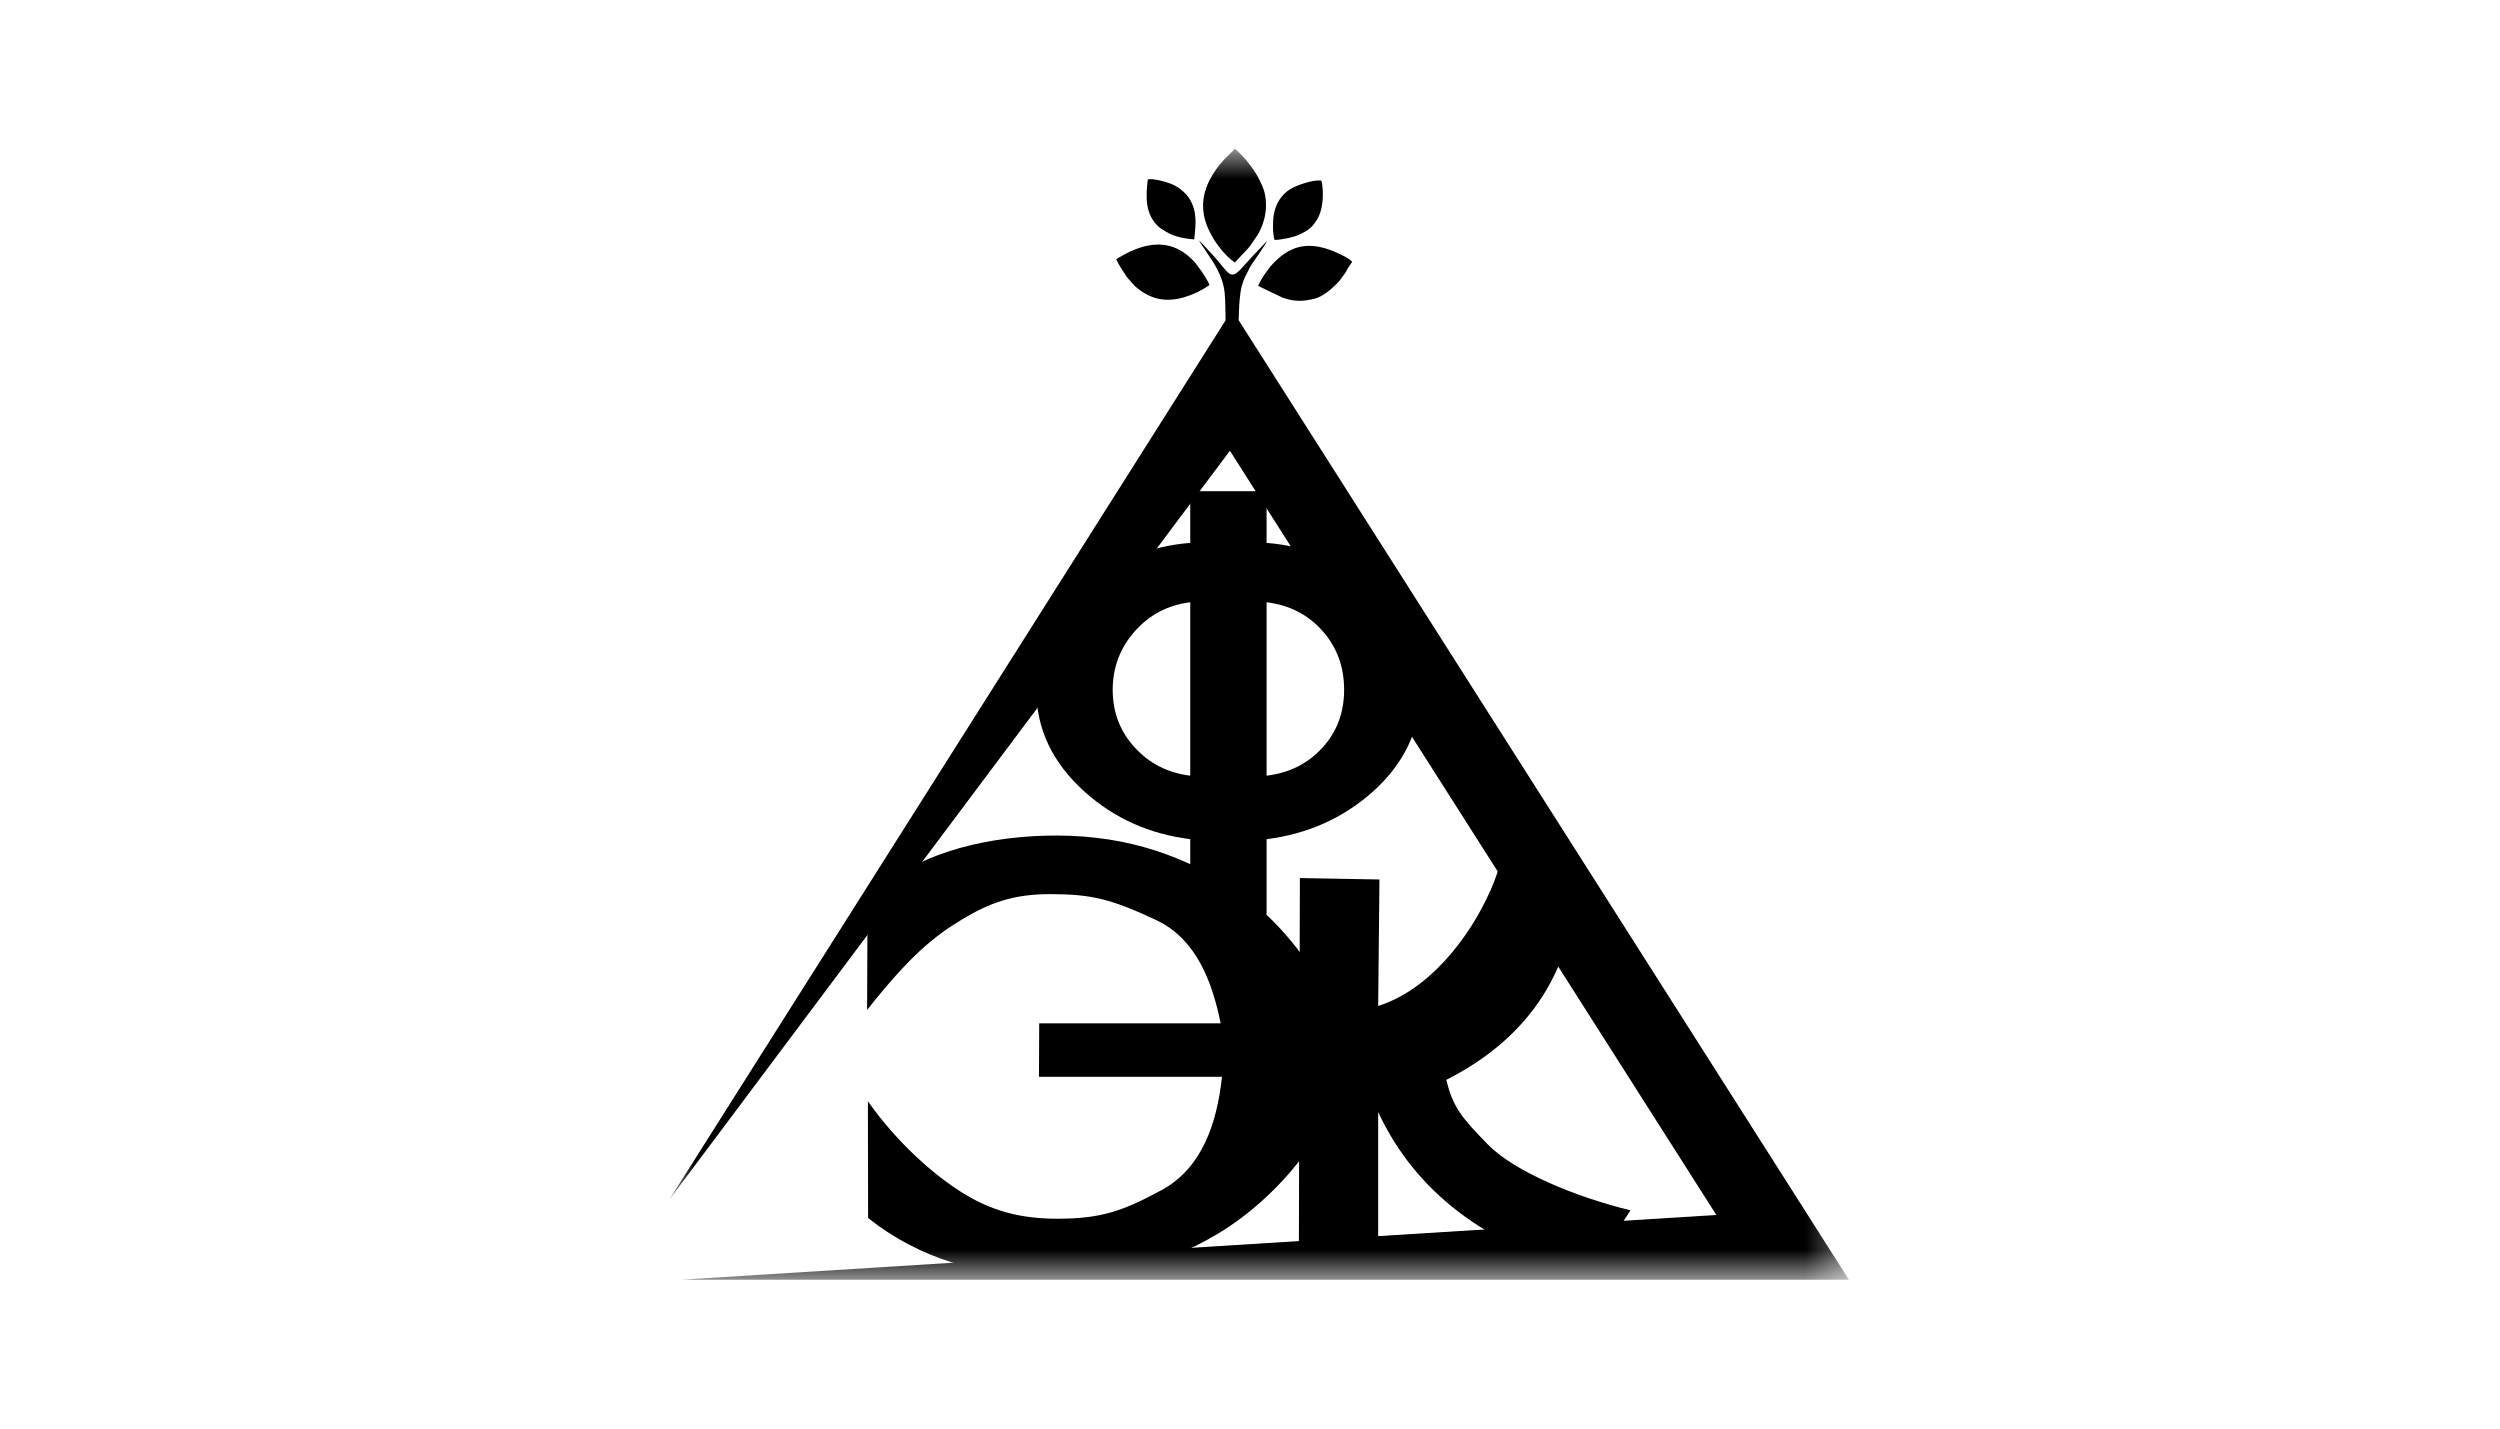
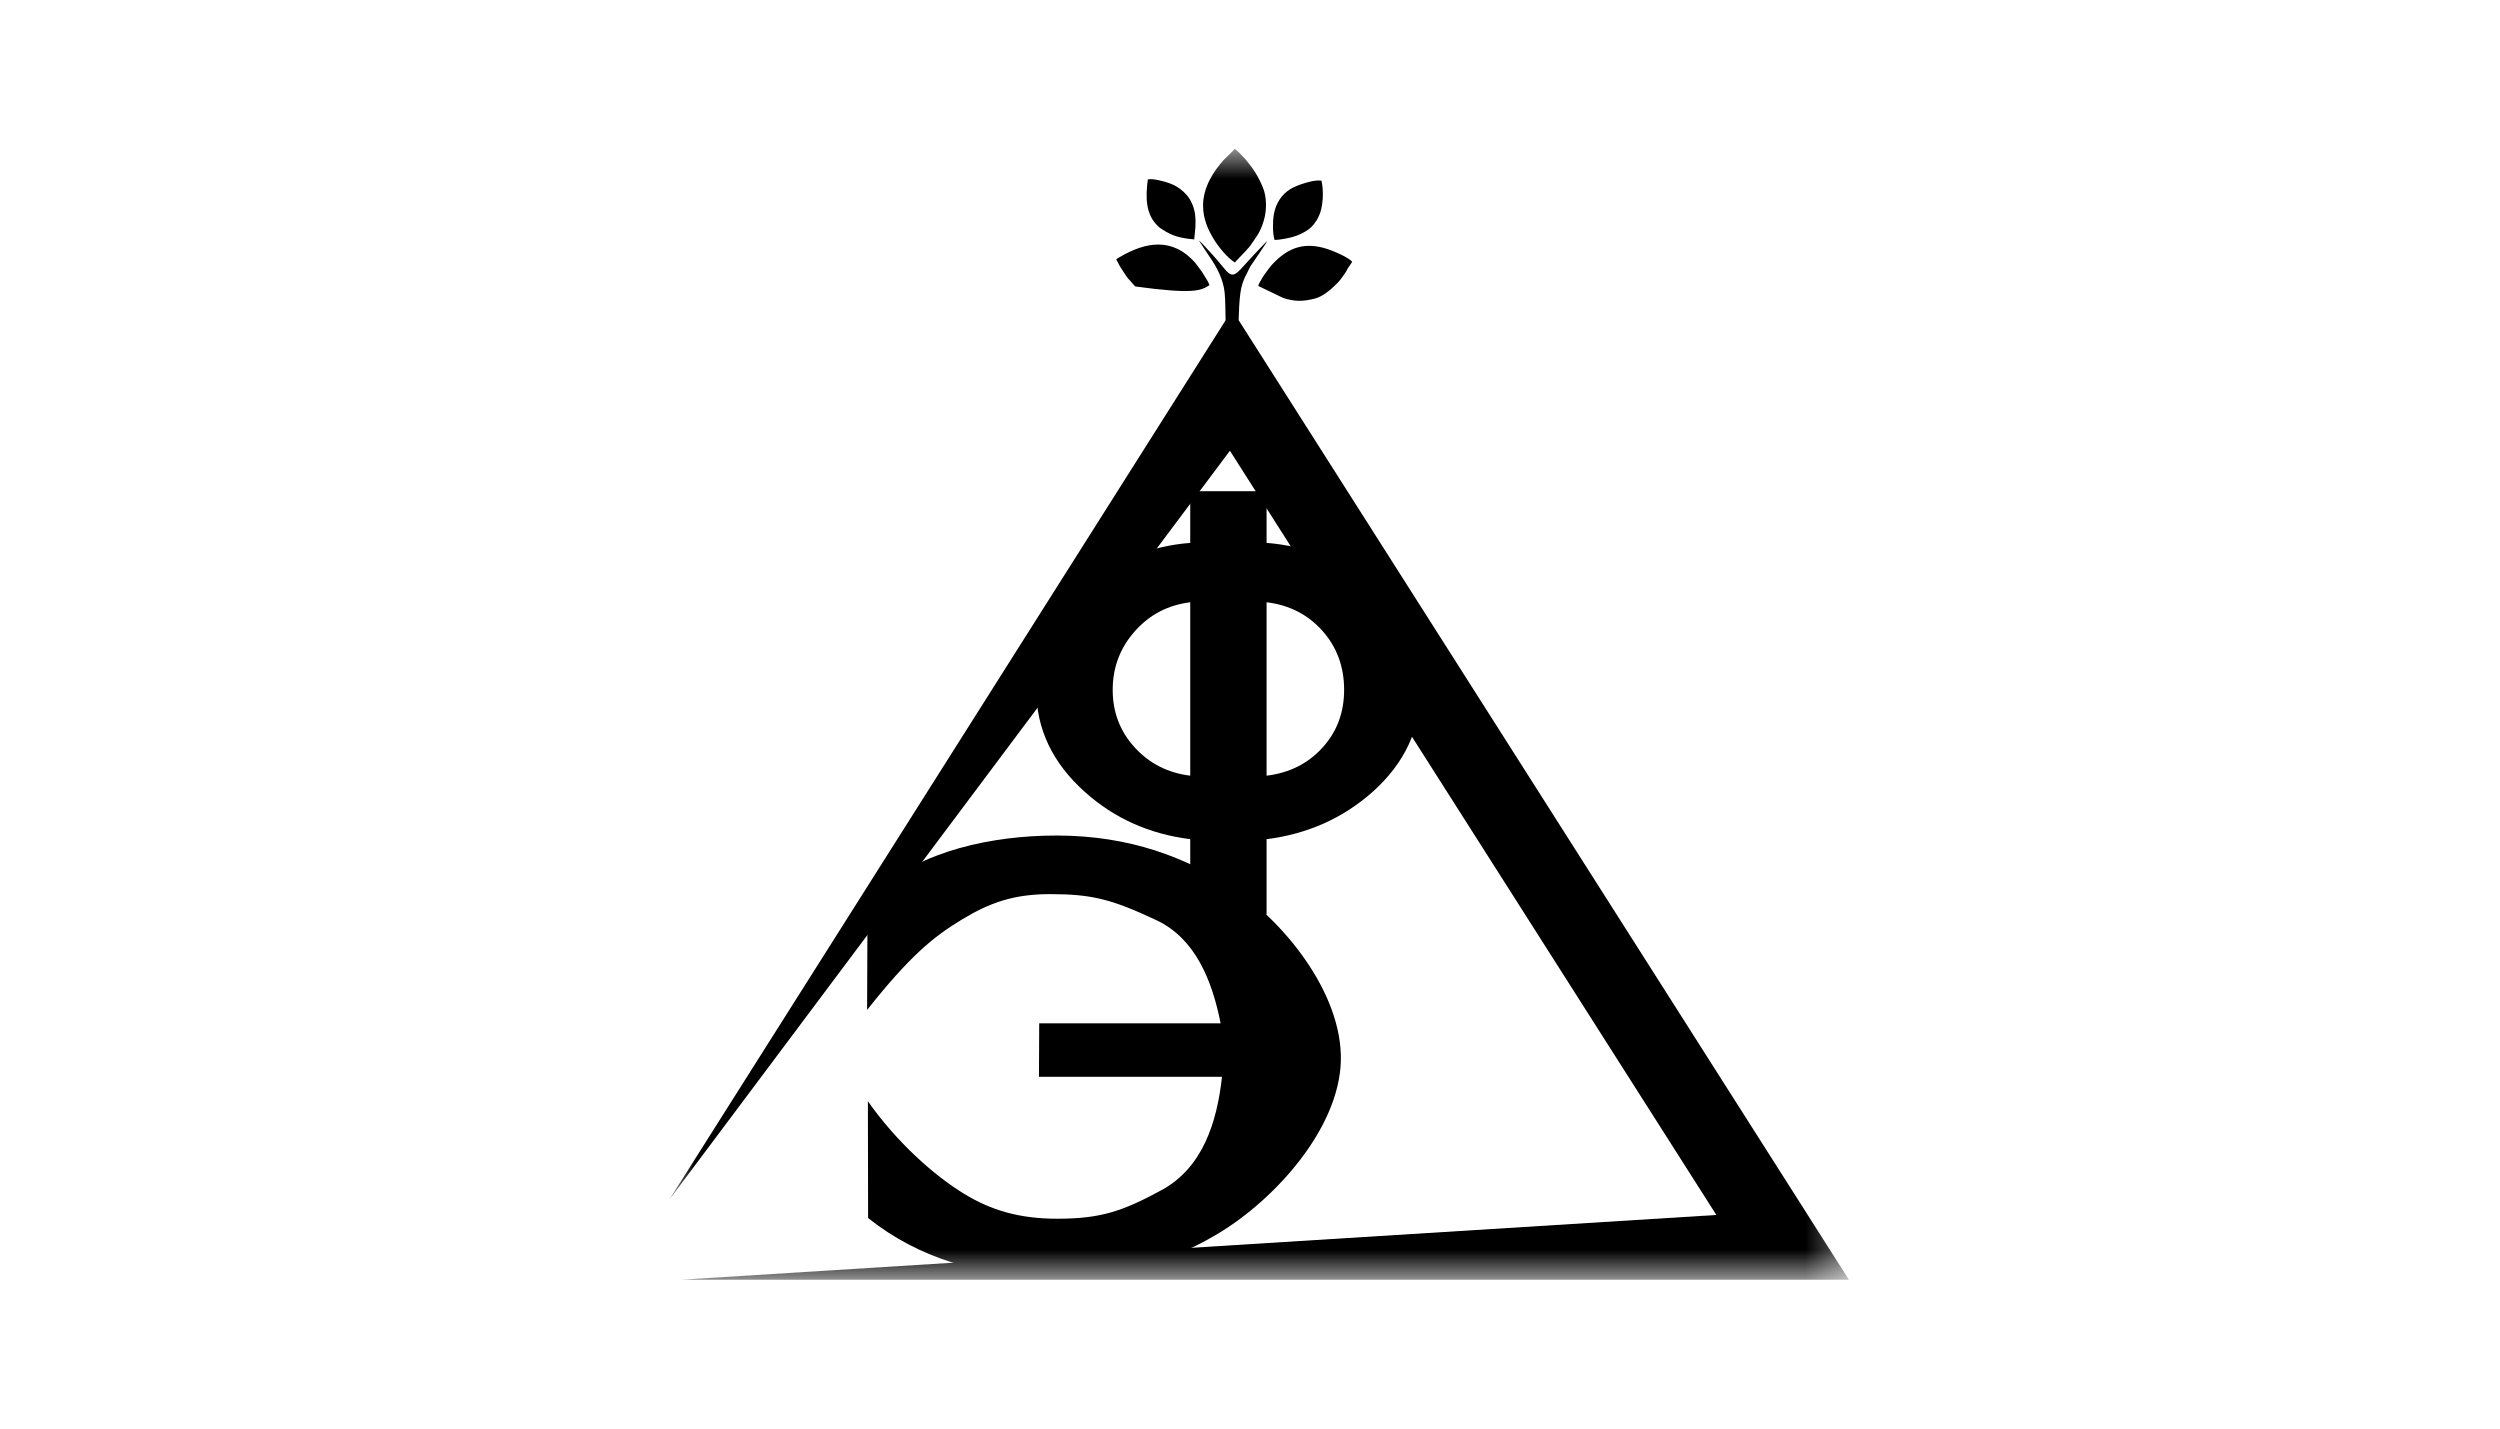
<svg xmlns="http://www.w3.org/2000/svg" width="63" height="36" viewBox="0 0 63 36" fill="none">
  <mask id="mask0_208_52" style="mask-type:luminance" maskUnits="userSpaceOnUse" x="16" y="3" width="31" height="30">
    <path d="M46.593 3.75H16.863V32.25H46.593V3.75Z" fill="white" />
  </mask>
  <g mask="url(#mask0_208_52)">
    <path fill-rule="evenodd" clip-rule="evenodd" d="M31.3 6.746C30.988 7.098 30.981 6.881 30.55 6.413L30.327 6.171C30.283 6.127 30.257 6.094 30.211 6.059L30.479 6.467C30.666 6.733 30.83 7.048 30.861 7.375C30.884 7.608 30.877 7.84 30.885 8.073L31.213 8.066C31.223 7.827 31.226 7.621 31.258 7.383C31.279 7.209 31.34 7.028 31.429 6.875C31.467 6.8 31.495 6.727 31.541 6.665C31.657 6.501 31.774 6.322 31.887 6.153C31.889 6.151 31.891 6.147 31.893 6.145L31.929 6.074C31.712 6.298 31.507 6.513 31.3 6.746Z" fill="black" />
    <path fill-rule="evenodd" clip-rule="evenodd" d="M31.12 6.616C31.124 6.596 31.449 6.279 31.51 6.187C31.657 5.965 31.754 5.876 31.849 5.554C31.925 5.3 31.925 4.962 31.823 4.72C31.703 4.433 31.593 4.266 31.401 4.031C31.34 3.961 31.18 3.789 31.113 3.75C31.099 3.782 30.879 3.986 30.843 4.025C30.575 4.317 30.319 4.726 30.317 5.176C30.316 5.521 30.449 5.796 30.582 6.019C30.7 6.215 30.924 6.492 31.12 6.616Z" fill="black" />
-     <path fill-rule="evenodd" clip-rule="evenodd" d="M28.13 6.538C28.183 6.644 28.235 6.74 28.301 6.834C28.382 6.948 28.368 6.961 28.5 7.098C28.534 7.134 28.569 7.183 28.609 7.219C28.977 7.542 29.372 7.629 29.842 7.49C30.082 7.419 30.267 7.326 30.478 7.185C30.449 7.09 30.344 6.94 30.287 6.847L30.12 6.622C29.552 5.982 28.886 6.083 28.206 6.484L28.153 6.517C28.118 6.545 28.15 6.519 28.13 6.538Z" fill="black" />
+     <path fill-rule="evenodd" clip-rule="evenodd" d="M28.13 6.538C28.183 6.644 28.235 6.74 28.301 6.834C28.382 6.948 28.368 6.961 28.5 7.098C28.534 7.134 28.569 7.183 28.609 7.219C30.082 7.419 30.267 7.326 30.478 7.185C30.449 7.09 30.344 6.94 30.287 6.847L30.12 6.622C29.552 5.982 28.886 6.083 28.206 6.484L28.153 6.517C28.118 6.545 28.15 6.519 28.13 6.538Z" fill="black" />
    <path fill-rule="evenodd" clip-rule="evenodd" d="M31.711 7.208L32.331 7.506C32.63 7.605 32.836 7.599 33.128 7.526C33.334 7.474 33.534 7.301 33.683 7.152C33.707 7.128 33.713 7.123 33.738 7.095L33.788 7.033C33.828 6.982 33.839 6.961 33.889 6.893C33.948 6.812 33.943 6.79 33.977 6.742C34 6.709 34.007 6.704 34.023 6.677L34.076 6.596C33.972 6.483 33.636 6.337 33.456 6.277C32.892 6.091 32.477 6.227 32.084 6.638C31.996 6.731 31.949 6.805 31.88 6.896C31.844 6.942 31.814 6.997 31.788 7.042C31.769 7.074 31.763 7.083 31.745 7.114C31.729 7.166 31.712 7.158 31.711 7.208Z" fill="black" />
    <path fill-rule="evenodd" clip-rule="evenodd" d="M32.119 6.047C32.217 6.044 32.318 6.028 32.414 6.009C32.551 5.981 32.671 5.95 32.798 5.886C33.007 5.78 33.074 5.71 33.185 5.543L33.229 5.459C33.347 5.222 33.361 4.821 33.303 4.559C33.287 4.551 33.315 4.554 33.266 4.549C33.098 4.531 32.691 4.656 32.513 4.767C32.296 4.903 32.149 5.127 32.101 5.401C32.07 5.578 32.068 5.89 32.119 6.047Z" fill="black" />
    <path fill-rule="evenodd" clip-rule="evenodd" d="M28.925 4.525C28.867 4.961 28.858 5.426 29.214 5.728C29.216 5.73 29.22 5.733 29.222 5.735C29.245 5.753 29.222 5.737 29.244 5.752C29.263 5.764 29.273 5.769 29.294 5.783C29.539 5.952 29.769 6.004 30.094 6.033C30.114 5.814 30.146 5.651 30.115 5.4C30.094 5.232 30.015 5.04 29.908 4.918C29.805 4.801 29.691 4.707 29.504 4.63C29.406 4.589 29.028 4.48 28.924 4.525L28.925 4.525Z" fill="black" />
    <path d="M26.115 17.384C26.115 16.387 26.515 15.528 27.314 14.807C28.074 14.136 28.967 13.76 29.994 13.681V12.378H31.918V13.681C32.944 13.76 33.837 14.136 34.597 14.807C35.396 15.518 35.796 16.377 35.796 17.384C35.796 18.382 35.392 19.241 34.582 19.962C33.832 20.624 32.944 21.018 31.918 21.147V23.043H29.994V21.147C28.967 21.019 28.084 20.624 27.344 19.962C26.525 19.231 26.115 18.372 26.115 17.384ZM33.872 17.384C33.872 16.802 33.689 16.306 33.324 15.896C32.959 15.486 32.49 15.247 31.918 15.177V19.547C32.49 19.478 32.959 19.244 33.324 18.843C33.689 18.444 33.872 17.957 33.872 17.384ZM28.04 17.384C28.04 17.947 28.224 18.431 28.595 18.836C28.965 19.241 29.431 19.478 29.994 19.547V15.177C29.431 15.247 28.965 15.491 28.595 15.911C28.224 16.33 28.04 16.822 28.04 17.384Z" fill="black" />
-     <path d="M34.762 22.163L34.73 25.351C35.333 25.157 35.898 24.77 36.429 24.19C36.888 23.681 37.267 23.096 37.562 22.434C37.788 21.925 37.93 21.36 37.992 20.738L39.75 22.024C39.693 24.394 38.566 26.14 36.447 27.212C36.614 27.897 36.822 28.153 37.493 28.84C38.164 29.527 39.718 30.168 41.088 30.5L40.062 32.089C37.432 31.384 35.659 30.022 34.73 28.023V31.735H32.731L32.757 22.127L34.761 22.163L34.762 22.163Z" fill="black" />
    <path d="M26.188 25.788H30.76C30.547 24.724 30.134 23.657 29.144 23.19C27.99 22.646 27.492 22.535 26.479 22.532C25.546 22.529 24.942 22.748 24.243 23.17C23.508 23.614 22.917 24.105 21.851 25.45L21.862 22.68C22.92 21.547 24.706 21.109 26.31 21.06C28.171 21.003 29.619 21.473 30.93 22.284C32.273 23.114 33.843 24.997 33.789 26.75C33.737 28.424 32.166 30.201 30.7 31.084C29.195 31.991 27.854 32.158 26.176 32.148C24.719 32.14 23.172 31.727 21.876 30.694L21.871 27.752C22.614 28.806 23.552 29.63 24.297 30.085C24.982 30.503 25.696 30.713 26.654 30.712C27.745 30.71 28.295 30.521 29.273 29.99C30.303 29.43 30.669 28.287 30.794 27.136H26.182L26.188 25.788Z" fill="black" />
    <path fill-rule="evenodd" clip-rule="evenodd" d="M43.252 30.617L17.161 32.249H46.593L31.05 7.811L16.863 30.236L30.994 11.359L43.252 30.617Z" fill="black" />
  </g>
</svg>